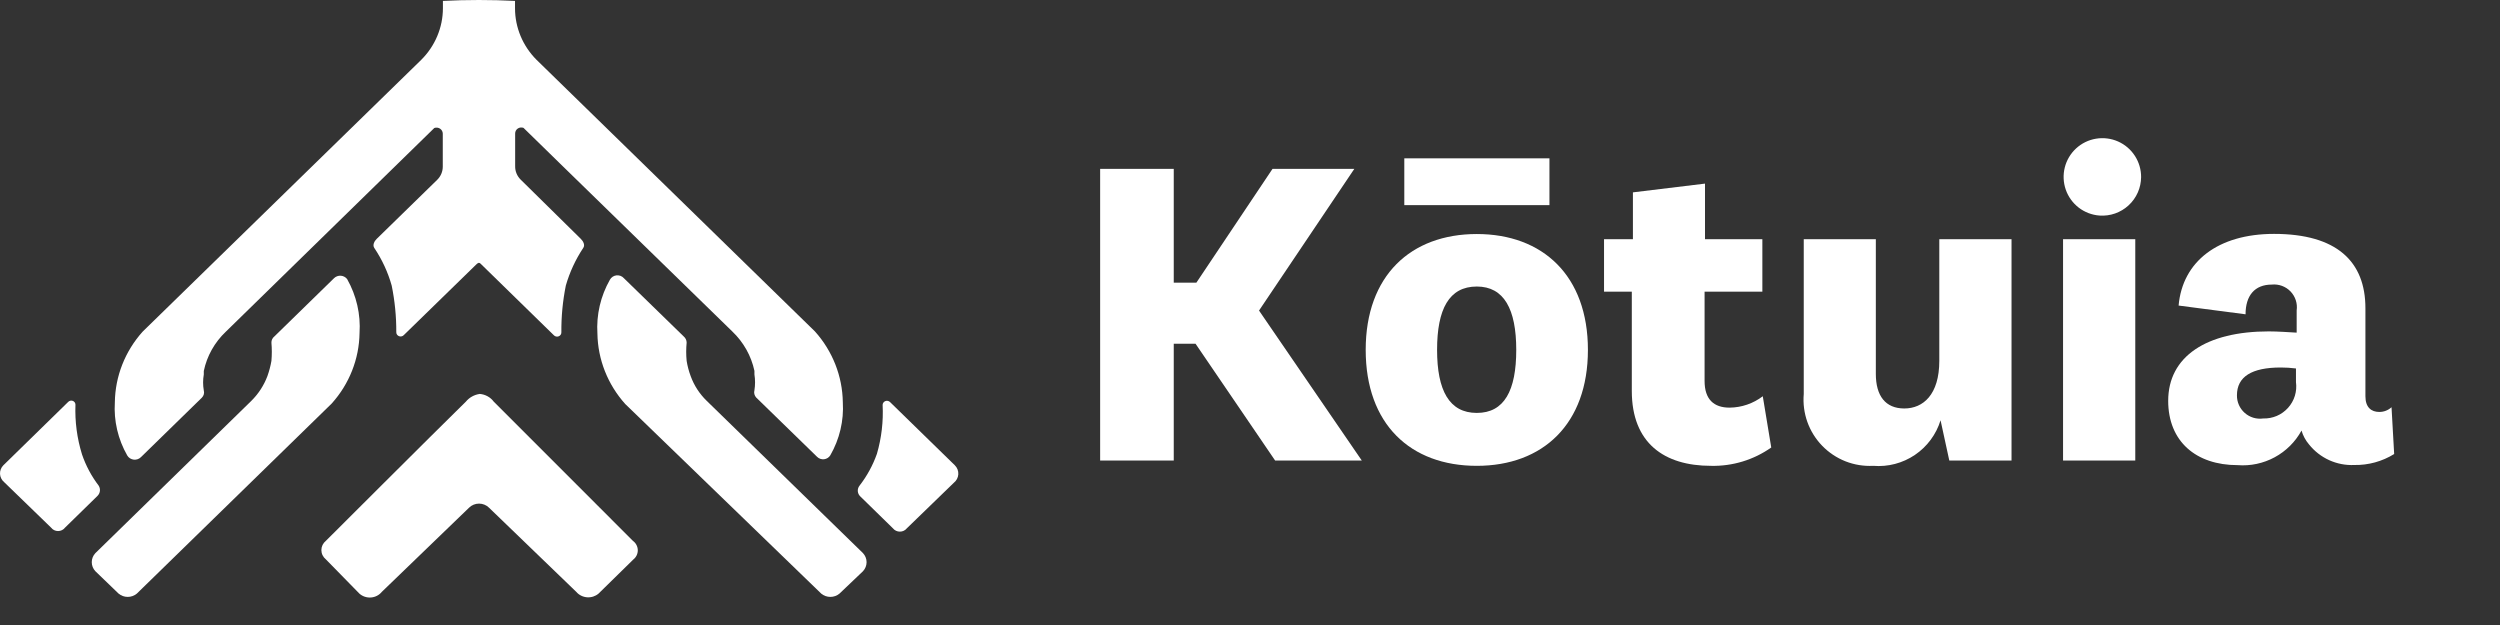
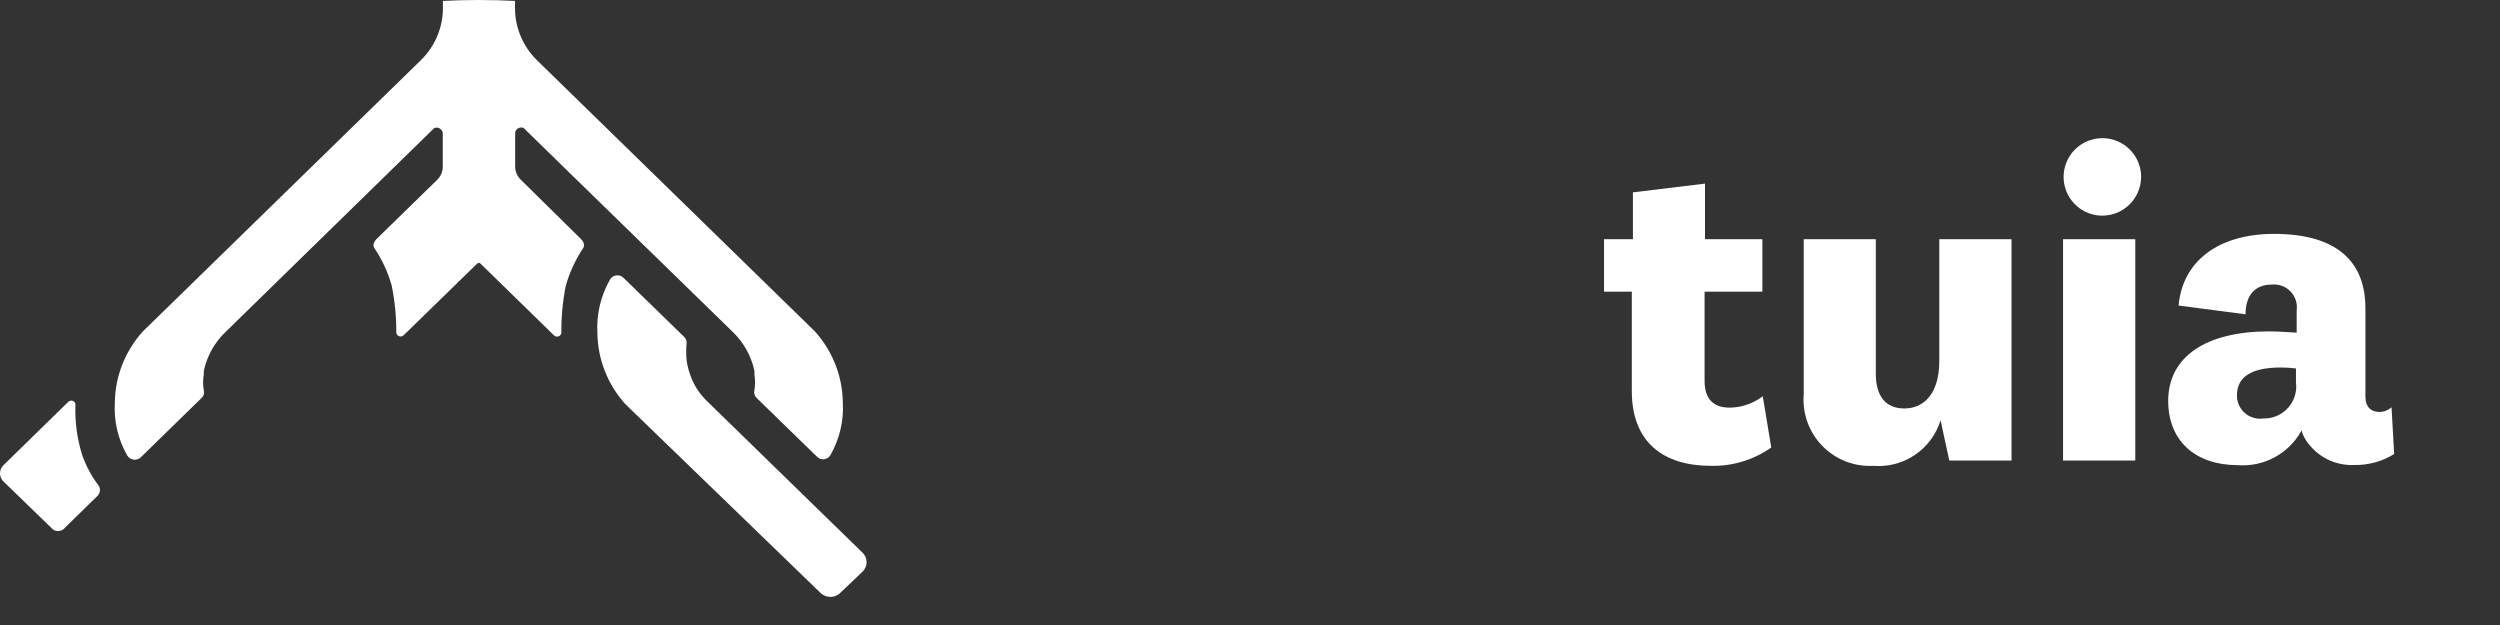
<svg xmlns="http://www.w3.org/2000/svg" width="180" height="45" viewBox="0 0 180 45" fill="none">
  <rect x="0" y="0" width="180" height="45" fill="#333333" stroke="none" />
-   <path d="M45.57 38.942C45.57 38.942 38.003 31.374 35.548 28.917C35.432 28.76 35.282 28.629 35.109 28.534C34.936 28.438 34.744 28.38 34.546 28.363C34.151 28.417 33.793 28.615 33.544 28.917C31.038 31.374 23.462 38.942 23.462 38.942C23.361 39.023 23.28 39.124 23.224 39.239C23.168 39.355 23.139 39.48 23.139 39.607C23.139 39.734 23.168 39.86 23.224 39.975C23.28 40.09 23.361 40.191 23.462 40.273L25.877 42.74C25.989 42.84 26.121 42.916 26.265 42.964C26.408 43.012 26.561 43.031 26.712 43.019C26.864 43.007 27.011 42.965 27.145 42.895C27.279 42.825 27.397 42.73 27.491 42.614L33.774 36.552C33.867 36.459 33.979 36.386 34.102 36.336C34.225 36.286 34.357 36.26 34.491 36.26C34.624 36.26 34.756 36.286 34.879 36.336C35.002 36.386 35.114 36.459 35.207 36.552L41.491 42.614C41.587 42.726 41.704 42.818 41.837 42.885C41.97 42.952 42.116 42.993 42.265 43.005C42.415 43.017 42.565 42.999 42.708 42.954C42.85 42.908 42.981 42.836 43.094 42.74L45.59 40.292C45.695 40.211 45.779 40.107 45.837 39.989C45.894 39.871 45.923 39.742 45.921 39.612C45.919 39.482 45.886 39.354 45.825 39.237C45.765 39.121 45.677 39.02 45.57 38.942Z" fill="white" />
  <path d="M50.891 28.868C50.37 28.365 49.973 27.754 49.729 27.081C49.596 26.725 49.498 26.357 49.438 25.983C49.396 25.547 49.396 25.108 49.438 24.672C49.438 24.587 49.419 24.503 49.383 24.426C49.347 24.349 49.294 24.28 49.228 24.225L44.918 20.028C44.854 19.955 44.772 19.899 44.679 19.863C44.587 19.828 44.487 19.815 44.388 19.826C44.29 19.836 44.195 19.87 44.113 19.924C44.031 19.978 43.963 20.05 43.916 20.135C43.241 21.321 42.929 22.669 43.014 24.021C43.045 25.887 43.755 27.683 45.019 29.091L59.129 42.74C59.312 42.893 59.545 42.977 59.786 42.977C60.027 42.977 60.26 42.893 60.442 42.74L62.136 41.127C62.302 40.949 62.394 40.717 62.394 40.477C62.394 40.236 62.302 40.004 62.136 39.826L50.891 28.868Z" fill="white" />
-   <path d="M68.75 33.502L64.08 28.946C64.037 28.904 63.983 28.875 63.923 28.863C63.864 28.851 63.802 28.856 63.745 28.878C63.688 28.9 63.64 28.937 63.605 28.985C63.57 29.034 63.55 29.091 63.549 29.15C63.609 30.339 63.47 31.53 63.138 32.676C62.847 33.499 62.424 34.273 61.885 34.969C61.795 35.083 61.751 35.225 61.762 35.368C61.773 35.512 61.838 35.646 61.945 35.746L64.29 38.038C64.35 38.113 64.425 38.173 64.512 38.215C64.599 38.256 64.695 38.278 64.792 38.278C64.888 38.278 64.984 38.256 65.071 38.215C65.158 38.173 65.234 38.113 65.293 38.038L68.67 34.765C68.766 34.69 68.845 34.597 68.901 34.491C68.958 34.385 68.991 34.269 68.998 34.15C69.006 34.032 68.988 33.912 68.945 33.801C68.902 33.689 68.836 33.587 68.75 33.502Z" fill="white" />
  <path d="M37.492 12.937C37.362 12.809 37.259 12.658 37.19 12.491C37.121 12.324 37.088 12.145 37.091 11.965V9.615C37.09 9.544 37.106 9.475 37.139 9.412C37.172 9.349 37.22 9.295 37.279 9.255C37.339 9.214 37.408 9.189 37.48 9.18C37.552 9.172 37.625 9.181 37.693 9.207L40.298 11.752L52.725 23.865C53.534 24.637 54.089 25.624 54.319 26.702C54.319 26.789 54.319 26.867 54.319 26.954C54.379 27.334 54.379 27.721 54.319 28.101C54.294 28.192 54.292 28.287 54.315 28.379C54.338 28.471 54.384 28.555 54.449 28.625L58.829 32.89C58.893 32.955 58.972 33.004 59.059 33.035C59.146 33.065 59.24 33.076 59.332 33.066C59.424 33.055 59.513 33.024 59.591 32.975C59.668 32.926 59.733 32.86 59.781 32.783C60.452 31.616 60.765 30.289 60.683 28.956C60.655 27.083 59.945 25.28 58.678 23.865L38.635 4.311C37.637 3.314 37.08 1.979 37.081 0.59V0.066C35.352 -0.022 33.619 -0.022 31.89 0.066V0.59C31.889 1.985 31.324 3.324 30.317 4.32L10.273 23.875C9.004 25.288 8.294 27.092 8.269 28.965C8.185 30.297 8.494 31.625 9.161 32.793C9.209 32.876 9.277 32.946 9.359 32.999C9.442 33.051 9.536 33.084 9.633 33.095C9.731 33.105 9.83 33.093 9.922 33.059C10.014 33.025 10.097 32.97 10.163 32.9L14.532 28.635C14.601 28.567 14.65 28.483 14.675 28.391C14.699 28.299 14.699 28.202 14.673 28.11C14.607 27.731 14.607 27.343 14.673 26.964C14.668 26.88 14.668 26.796 14.673 26.712C14.898 25.633 15.453 24.644 16.266 23.875L31.269 9.216C31.337 9.191 31.41 9.182 31.483 9.191C31.555 9.199 31.625 9.225 31.685 9.265C31.745 9.305 31.794 9.359 31.828 9.421C31.862 9.484 31.88 9.554 31.88 9.624V11.985C31.882 12.165 31.846 12.344 31.776 12.511C31.705 12.678 31.601 12.829 31.469 12.956L27.12 17.201C26.949 17.366 26.809 17.648 26.949 17.852C27.509 18.687 27.932 19.602 28.202 20.562C28.427 21.666 28.538 22.789 28.533 23.914C28.53 23.974 28.547 24.034 28.58 24.086C28.614 24.137 28.662 24.177 28.72 24.202C28.777 24.226 28.84 24.233 28.902 24.221C28.963 24.21 29.02 24.18 29.064 24.137L34.275 19.057C34.327 18.993 34.396 18.946 34.476 18.921C34.566 18.921 34.646 19.037 34.676 19.057L39.877 24.137C39.921 24.184 39.978 24.217 40.041 24.23C40.105 24.244 40.171 24.238 40.23 24.213C40.29 24.189 40.34 24.147 40.374 24.093C40.408 24.039 40.423 23.977 40.419 23.914C40.409 22.789 40.517 21.666 40.739 20.562C41.014 19.603 41.437 18.69 41.992 17.852C42.142 17.648 41.992 17.366 41.822 17.201L37.492 12.937Z" fill="white" />
-   <path d="M24.053 20.028L19.754 24.225C19.686 24.279 19.631 24.347 19.595 24.424C19.558 24.502 19.54 24.586 19.543 24.672C19.58 25.108 19.58 25.547 19.543 25.983C19.478 26.356 19.381 26.723 19.253 27.081C19.001 27.75 18.605 28.36 18.09 28.868L6.866 39.826C6.699 40.004 6.607 40.236 6.607 40.477C6.607 40.717 6.699 40.949 6.866 41.127L8.539 42.74C8.721 42.893 8.955 42.977 9.196 42.977C9.437 42.977 9.67 42.893 9.852 42.74L23.883 29.053C25.149 27.646 25.859 25.849 25.887 23.982C25.975 22.631 25.665 21.284 24.995 20.096C24.942 20.026 24.874 19.968 24.795 19.926C24.717 19.884 24.63 19.858 24.54 19.852C24.451 19.845 24.361 19.858 24.277 19.888C24.192 19.919 24.116 19.966 24.053 20.028Z" fill="white" />
  <path d="M7.106 34.969C6.585 34.284 6.179 33.523 5.904 32.715C5.546 31.556 5.387 30.349 5.433 29.14C5.434 29.081 5.416 29.023 5.383 28.974C5.349 28.924 5.301 28.886 5.245 28.864C5.188 28.842 5.126 28.837 5.066 28.85C5.007 28.863 4.953 28.893 4.911 28.936L0.241 33.502C0.16 33.584 0.096 33.681 0.055 33.788C0.014 33.894 -0.005 34.008 0.001 34.121C0.007 34.235 0.036 34.347 0.088 34.449C0.139 34.551 0.212 34.642 0.301 34.716L3.679 37.99C3.736 38.066 3.812 38.128 3.899 38.171C3.986 38.214 4.082 38.236 4.18 38.236C4.277 38.236 4.374 38.214 4.461 38.171C4.548 38.128 4.623 38.066 4.681 37.99L7.016 35.707C7.114 35.611 7.176 35.487 7.193 35.353C7.209 35.219 7.179 35.084 7.106 34.969Z" fill="white" />
-   <path d="M91.81 33.16L86.08 24.75H84.51V33.16H79.21V12.16H84.51V20.35H86.14L91.62 12.16H97.51L90.65 22.36L98.05 33.16H91.81Z" fill="white" />
-   <path d="M106.33 33.54C101.55 33.54 98.33 30.54 98.33 25.19C98.33 19.84 101.58 16.85 106.33 16.85C111.08 16.85 114.33 19.85 114.33 25.19C114.33 30.53 111.09 33.54 106.33 33.54ZM101.11 14.77V11.4H111.56V14.77H101.11ZM106.33 20.63C104.33 20.63 103.47 22.26 103.47 25.19C103.47 28.12 104.35 29.73 106.33 29.73C108.31 29.73 109.17 28.12 109.17 25.19C109.17 22.26 108.29 20.63 106.33 20.63Z" fill="white" />
  <path d="M127.53 32.22C126.262 33.114 124.741 33.576 123.19 33.54C119.82 33.54 117.49 31.9 117.49 28.15V21H115.49V17.22H117.57V13.85L122.76 13.22V17.22H126.89V21H122.73V27.43C122.73 28.75 123.39 29.35 124.53 29.35C125.394 29.342 126.233 29.054 126.92 28.53L127.53 32.22Z" fill="white" />
  <path d="M139.72 30.26C139.407 31.278 138.755 32.158 137.873 32.754C136.991 33.351 135.931 33.628 134.87 33.54C134.189 33.575 133.509 33.464 132.875 33.215C132.241 32.965 131.668 32.582 131.194 32.093C130.72 31.603 130.357 31.017 130.128 30.375C129.9 29.733 129.812 29.049 129.87 28.37V17.22H135.06V26.92C135.06 28.5 135.75 29.41 137.11 29.41C138.47 29.41 139.63 28.41 139.63 25.98V17.22H144.83V33.16H140.35L139.72 30.26Z" fill="white" />
  <path d="M151.16 15.52C150.618 15.479 150.1 15.281 149.669 14.95C149.239 14.618 148.914 14.169 148.735 13.655C148.557 13.142 148.532 12.588 148.663 12.061C148.795 11.534 149.078 11.057 149.477 10.688C149.877 10.319 150.375 10.075 150.911 9.986C151.447 9.897 151.997 9.966 152.494 10.184C152.992 10.403 153.414 10.763 153.71 11.219C154.006 11.674 154.162 12.207 154.16 12.75C154.157 13.133 154.075 13.511 153.921 13.86C153.766 14.21 153.541 14.525 153.26 14.784C152.978 15.044 152.647 15.243 152.286 15.37C151.925 15.496 151.542 15.547 151.16 15.52ZM153.74 17.22V33.16H148.54V17.22H153.74Z" fill="white" />
  <path d="M170.31 28.53C170.31 29.35 170.75 29.66 171.31 29.66C171.636 29.662 171.95 29.54 172.19 29.32L172.38 32.69C171.519 33.224 170.523 33.498 169.51 33.48C168.888 33.508 168.269 33.389 167.702 33.132C167.136 32.874 166.638 32.487 166.25 32C166.001 31.709 165.817 31.368 165.71 31C165.264 31.814 164.593 32.482 163.777 32.923C162.961 33.365 162.035 33.562 161.11 33.49C158.11 33.49 156.11 31.78 156.11 28.86C156.11 25.67 158.85 23.86 163.36 23.86C163.99 23.86 164.81 23.92 165.36 23.95V22.35C165.395 22.104 165.373 21.853 165.296 21.616C165.22 21.38 165.09 21.164 164.918 20.984C164.745 20.805 164.534 20.668 164.301 20.582C164.067 20.496 163.817 20.465 163.57 20.49C162.34 20.49 161.68 21.28 161.68 22.63L156.86 22C157.14 18.82 159.7 16.84 163.73 16.84C168.26 16.84 170.31 18.84 170.31 22.19V28.53ZM165.31 26.53C164.945 26.483 164.578 26.459 164.21 26.46C162.13 26.46 161.06 27.12 161.06 28.46C161.056 28.7 161.104 28.937 161.201 29.156C161.298 29.376 161.441 29.571 161.621 29.73C161.8 29.889 162.012 30.007 162.242 30.076C162.471 30.145 162.713 30.163 162.95 30.13C163.285 30.14 163.619 30.077 163.928 29.946C164.237 29.814 164.513 29.616 164.737 29.367C164.962 29.118 165.13 28.822 165.229 28.502C165.327 28.181 165.355 27.843 165.31 27.51V26.53Z" fill="white" />
</svg>